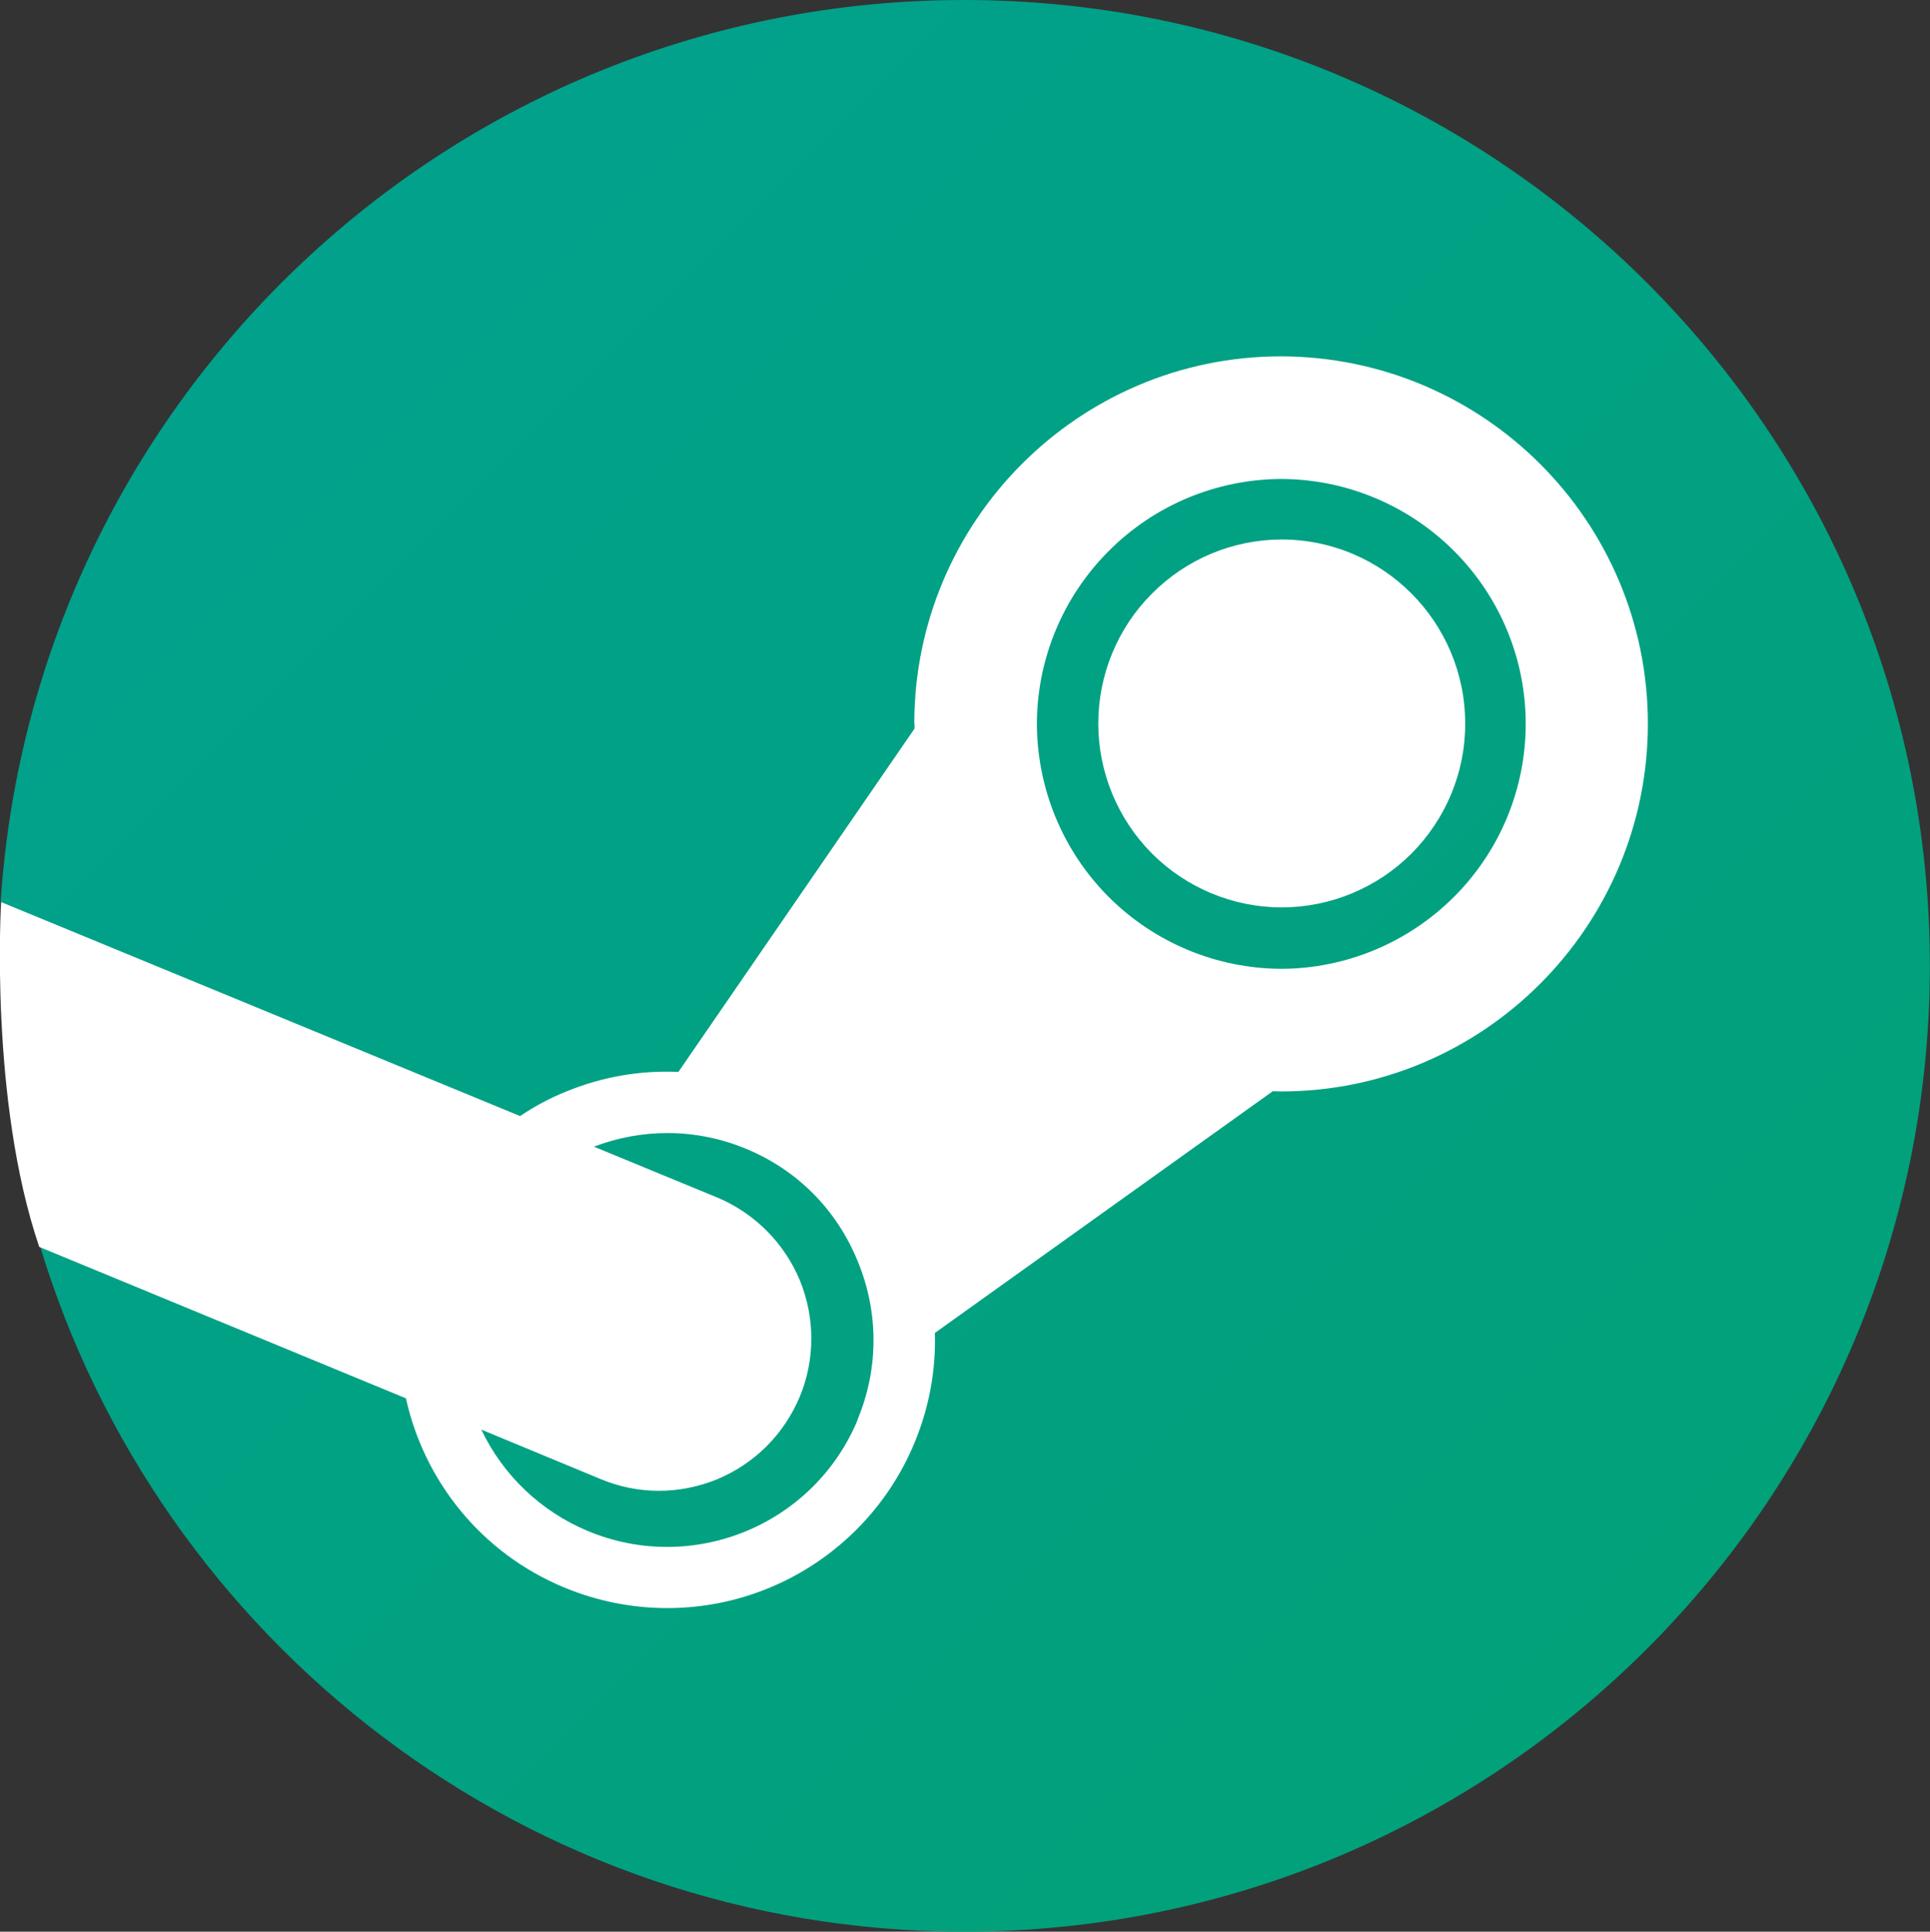
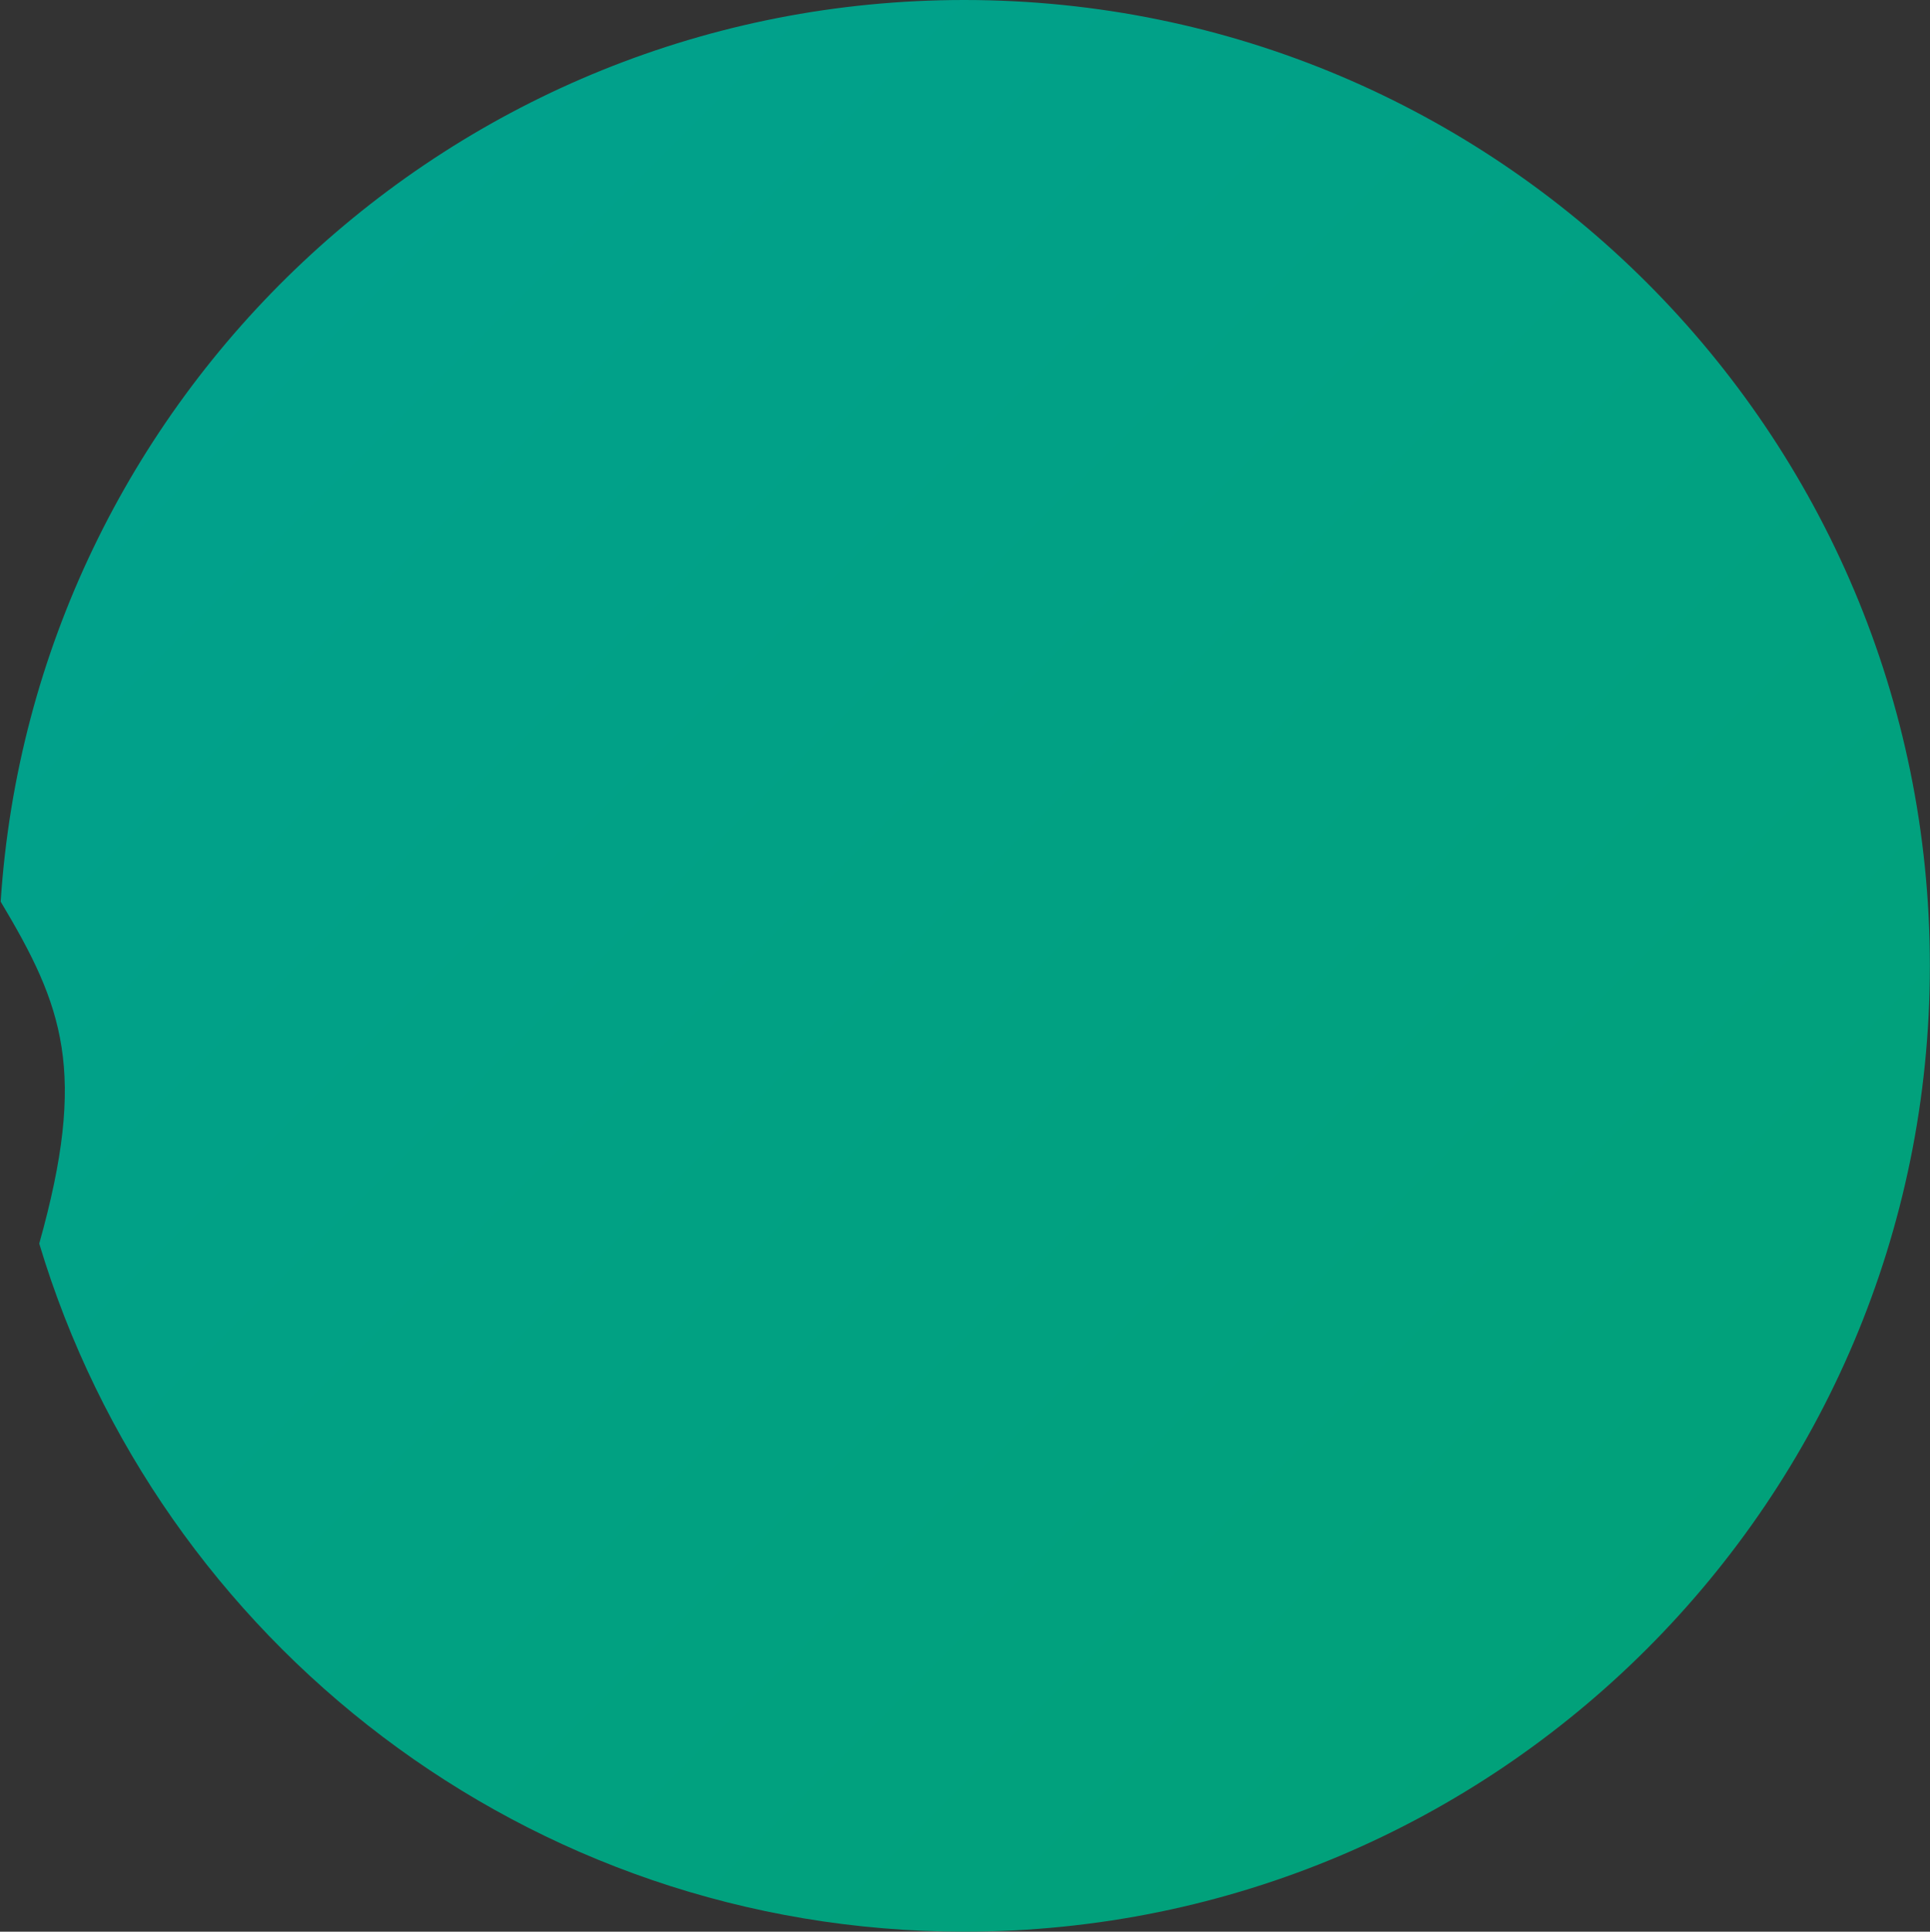
<svg xmlns="http://www.w3.org/2000/svg" width="87.056" height="87.112" viewBox="0 0 87.056 87.112" fill="none">
  <rect x="0" y="0" width="87.056" height="87.112" fill="#333333" stroke="none" />
  <desc>
			Created with Pixso.
	</desc>
  <defs>
    <linearGradient x1="0.038" y1="0" x2="87.056" y2="87.112" id="paint_linear_2075_2076_0" gradientUnits="userSpaceOnUse">
      <stop stop-color="#01A190" />
      <stop offset="1" stop-color="#01A176" />
    </linearGradient>
  </defs>
  <path id="Vector" d="M1.77 56.08C7.15 74.02 23.8 87.11 43.49 87.11C67.55 87.11 87.05 67.61 87.05 43.55C87.05 19.5 67.55 0 43.49 0C20.41 0 1.52 17.95 0.03 40.66C2.86 45.39 3.95 48.32 1.77 56.08L1.77 56.08Z" fill="url(#paint_linear_2075_2076_0)" fill-opacity="1" fill-rule="nonzero" />
-   <path id="Vector" d="M41.25 32.64L41.25 32.86L30.6 48.34C28.87 48.26 27.14 48.56 25.5 49.24C24.78 49.53 24.1 49.9 23.46 50.33L0.05 40.68C0.05 40.68 -0.49 49.59 1.77 56.23L18.31 63.06C19.13 66.77 21.69 70.03 25.45 71.59C28.41 72.82 31.73 72.83 34.69 71.61C37.65 70.39 40.01 68.04 41.24 65.09C41.9 63.51 42.22 61.82 42.17 60.11L57.41 49.21L57.78 49.22C66.91 49.22 74.33 41.78 74.33 32.64C74.33 23.5 66.92 16.09 57.78 16.07C48.66 16.07 41.24 23.5 41.24 32.64L41.25 32.64ZM38.69 64.02C36.71 68.78 31.25 71.02 26.51 69.04C24.4 68.16 22.69 66.53 21.71 64.47L27.09 66.7C27.93 67.05 28.82 67.23 29.72 67.23C30.62 67.23 31.51 67.05 32.35 66.71C33.18 66.36 33.94 65.86 34.58 65.22C35.21 64.59 35.72 63.83 36.07 63C36.77 61.32 36.77 59.43 36.08 57.74C35.38 56.06 34.05 54.72 32.37 54.01L26.79 51.71C28.94 50.89 31.38 50.86 33.66 51.81C35.98 52.77 37.75 54.57 38.69 56.88C39.64 59.18 39.64 61.72 38.68 64.02L38.69 64.02ZM57.8 43.69C54.87 43.68 52.07 42.51 50 40.44C47.94 38.37 46.78 35.57 46.77 32.64C46.78 29.72 47.94 26.92 50.01 24.85C52.07 22.78 54.87 21.61 57.8 21.6C60.72 21.61 63.52 22.78 65.59 24.85C67.66 26.92 68.82 29.72 68.82 32.64C68.82 35.57 67.66 38.37 65.59 40.44C63.52 42.51 60.72 43.68 57.8 43.69ZM49.54 32.63C49.54 30.43 50.41 28.32 51.96 26.77C53.51 25.21 55.62 24.33 57.81 24.33C62.38 24.33 66.09 28.05 66.09 32.63C66.1 34.82 65.22 36.93 63.67 38.49C62.12 40.04 60.01 40.92 57.81 40.92C55.62 40.92 53.51 40.04 51.96 38.49C50.41 36.93 49.54 34.82 49.54 32.63Z" fill="#FFFFFF" fill-opacity="1" fill-rule="nonzero" />
</svg>